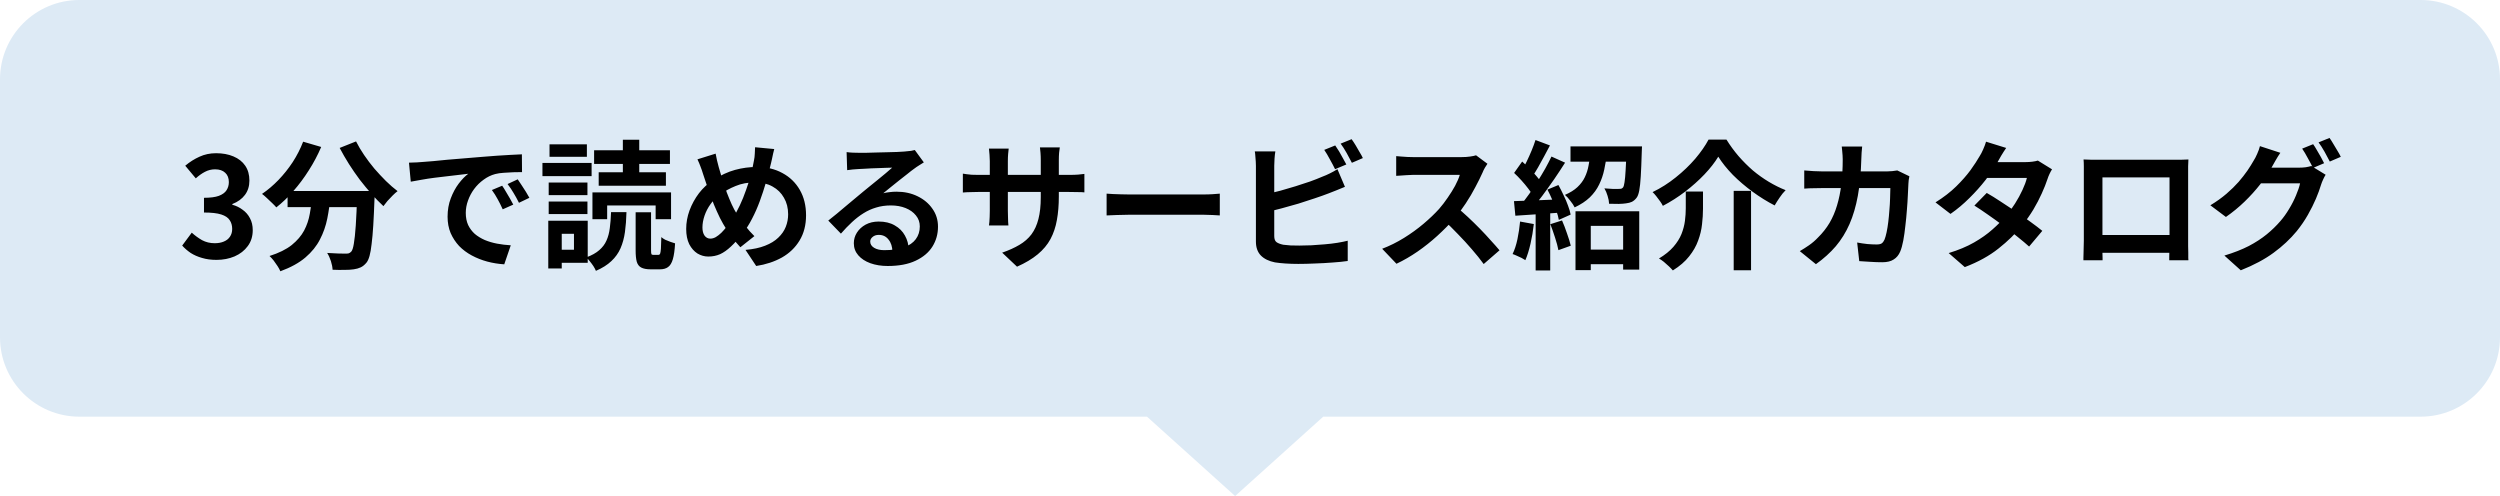
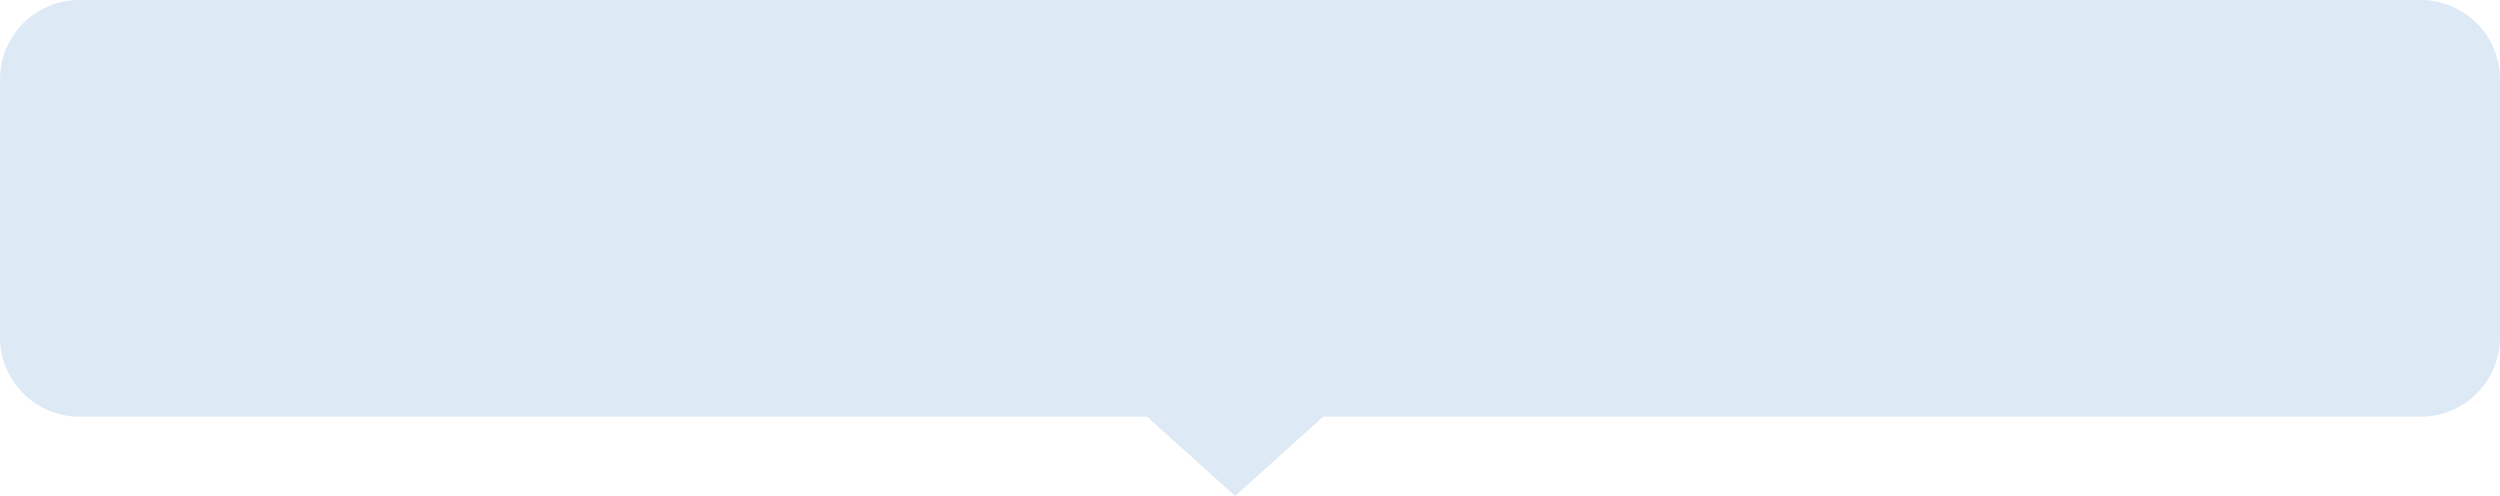
<svg xmlns="http://www.w3.org/2000/svg" width="252" height="50" viewBox="0 0 252 50" fill="none">
  <path d="M244 0C248.418 0 252 3.582 252 8V34C252 38.418 248.418 42 244 42H133.382L124.5 50L115.618 42H8C3.582 42 8.05318e-08 38.418 0 34V8C0 3.582 3.582 2.49649e-07 8 0H244Z" fill="#DDEAF5" />
-   <path d="M21.822 26.196C21.281 26.196 20.795 26.131 20.366 26C19.937 25.879 19.554 25.711 19.218 25.496C18.891 25.272 18.607 25.025 18.364 24.754L19.33 23.452C19.647 23.741 19.993 23.993 20.366 24.208C20.749 24.413 21.173 24.516 21.64 24.516C21.995 24.516 22.303 24.46 22.564 24.348C22.835 24.236 23.04 24.073 23.18 23.858C23.329 23.643 23.404 23.382 23.404 23.074C23.404 22.729 23.32 22.435 23.152 22.192C22.993 21.94 22.709 21.749 22.298 21.618C21.887 21.487 21.309 21.422 20.562 21.422V19.938C21.197 19.938 21.696 19.873 22.06 19.742C22.424 19.602 22.681 19.415 22.83 19.182C22.989 18.939 23.068 18.664 23.068 18.356C23.068 17.955 22.947 17.642 22.704 17.418C22.461 17.185 22.121 17.068 21.682 17.068C21.318 17.068 20.977 17.152 20.66 17.32C20.352 17.479 20.044 17.698 19.736 17.978L18.672 16.704C19.129 16.321 19.61 16.018 20.114 15.794C20.618 15.561 21.173 15.444 21.78 15.444C22.443 15.444 23.026 15.551 23.53 15.766C24.043 15.981 24.44 16.293 24.72 16.704C25 17.115 25.14 17.614 25.14 18.202C25.14 18.762 24.991 19.243 24.692 19.644C24.393 20.045 23.969 20.353 23.418 20.568V20.638C23.801 20.741 24.146 20.909 24.454 21.142C24.771 21.366 25.019 21.651 25.196 21.996C25.383 22.341 25.476 22.743 25.476 23.2C25.476 23.825 25.308 24.362 24.972 24.81C24.645 25.258 24.202 25.603 23.642 25.846C23.091 26.079 22.485 26.196 21.822 26.196ZM28.988 19.252H36.562V20.876H28.988V19.252ZM36.002 19.252H37.766C37.766 19.252 37.766 19.299 37.766 19.392C37.766 19.476 37.766 19.579 37.766 19.7C37.766 19.812 37.761 19.905 37.752 19.98C37.715 21.035 37.672 21.945 37.626 22.71C37.579 23.466 37.523 24.096 37.458 24.6C37.402 25.104 37.332 25.505 37.248 25.804C37.164 26.103 37.061 26.327 36.94 26.476C36.753 26.7 36.557 26.859 36.352 26.952C36.156 27.045 35.922 27.111 35.652 27.148C35.419 27.185 35.111 27.204 34.728 27.204C34.345 27.213 33.944 27.209 33.524 27.19C33.514 26.938 33.459 26.649 33.356 26.322C33.253 26.005 33.127 25.729 32.978 25.496C33.37 25.524 33.734 25.543 34.07 25.552C34.406 25.561 34.658 25.566 34.826 25.566C34.956 25.566 35.064 25.557 35.148 25.538C35.232 25.51 35.316 25.454 35.4 25.37C35.512 25.249 35.6 24.983 35.666 24.572C35.74 24.152 35.806 23.536 35.862 22.724C35.918 21.903 35.965 20.843 36.002 19.546V19.252ZM30.556 14.282L32.376 14.814C32.031 15.626 31.615 16.41 31.13 17.166C30.654 17.922 30.136 18.617 29.576 19.252C29.025 19.887 28.451 20.437 27.854 20.904C27.751 20.783 27.611 20.638 27.434 20.47C27.256 20.293 27.075 20.12 26.888 19.952C26.71 19.784 26.552 19.649 26.412 19.546C26.991 19.154 27.541 18.687 28.064 18.146C28.596 17.595 29.076 16.993 29.506 16.34C29.935 15.677 30.285 14.991 30.556 14.282ZM35.89 14.254C36.114 14.702 36.385 15.159 36.702 15.626C37.019 16.093 37.364 16.55 37.738 16.998C38.12 17.437 38.508 17.852 38.9 18.244C39.301 18.636 39.693 18.977 40.076 19.266C39.926 19.378 39.758 19.527 39.572 19.714C39.395 19.891 39.222 20.073 39.054 20.26C38.895 20.447 38.76 20.619 38.648 20.778C38.256 20.414 37.859 20.008 37.458 19.56C37.056 19.103 36.66 18.622 36.268 18.118C35.885 17.605 35.521 17.077 35.176 16.536C34.831 15.985 34.518 15.444 34.238 14.912L35.89 14.254ZM31.48 19.728H33.314C33.248 20.512 33.141 21.277 32.992 22.024C32.843 22.771 32.595 23.475 32.25 24.138C31.914 24.801 31.424 25.407 30.78 25.958C30.145 26.499 29.305 26.961 28.26 27.344C28.195 27.185 28.101 27.013 27.98 26.826C27.858 26.639 27.728 26.453 27.588 26.266C27.448 26.089 27.308 25.935 27.168 25.804C28.11 25.505 28.857 25.137 29.408 24.698C29.959 24.25 30.374 23.765 30.654 23.242C30.934 22.71 31.125 22.145 31.228 21.548C31.34 20.951 31.424 20.344 31.48 19.728ZM41.224 16.396C41.504 16.387 41.77 16.377 42.022 16.368C42.274 16.349 42.465 16.335 42.596 16.326C42.885 16.307 43.24 16.279 43.66 16.242C44.089 16.195 44.565 16.149 45.088 16.102C45.62 16.055 46.184 16.009 46.782 15.962C47.379 15.915 48 15.864 48.644 15.808C49.129 15.761 49.61 15.724 50.086 15.696C50.571 15.659 51.029 15.631 51.458 15.612C51.897 15.584 52.279 15.565 52.606 15.556L52.62 17.348C52.368 17.348 52.078 17.353 51.752 17.362C51.425 17.371 51.099 17.39 50.772 17.418C50.455 17.437 50.17 17.479 49.918 17.544C49.498 17.656 49.106 17.847 48.742 18.118C48.378 18.379 48.06 18.692 47.79 19.056C47.529 19.411 47.323 19.798 47.174 20.218C47.025 20.629 46.95 21.044 46.95 21.464C46.95 21.921 47.029 22.327 47.188 22.682C47.356 23.027 47.58 23.326 47.86 23.578C48.149 23.821 48.485 24.026 48.868 24.194C49.251 24.353 49.661 24.474 50.1 24.558C50.548 24.642 51.01 24.698 51.486 24.726L50.828 26.644C50.24 26.607 49.666 26.513 49.106 26.364C48.555 26.215 48.037 26.009 47.552 25.748C47.066 25.487 46.642 25.169 46.278 24.796C45.923 24.413 45.639 23.979 45.424 23.494C45.218 22.999 45.116 22.449 45.116 21.842C45.116 21.17 45.223 20.554 45.438 19.994C45.653 19.425 45.919 18.93 46.236 18.51C46.562 18.081 46.885 17.749 47.202 17.516C46.941 17.553 46.623 17.591 46.25 17.628C45.886 17.665 45.489 17.712 45.06 17.768C44.64 17.815 44.211 17.866 43.772 17.922C43.333 17.978 42.908 18.043 42.498 18.118C42.096 18.183 41.733 18.249 41.406 18.314L41.224 16.396ZM50.618 18.72C50.739 18.888 50.865 19.089 50.996 19.322C51.136 19.546 51.271 19.775 51.402 20.008C51.532 20.232 51.645 20.437 51.738 20.624L50.674 21.1C50.496 20.708 50.324 20.363 50.156 20.064C49.997 19.765 49.806 19.462 49.582 19.154L50.618 18.72ZM52.186 18.076C52.307 18.244 52.438 18.44 52.578 18.664C52.727 18.879 52.872 19.103 53.012 19.336C53.152 19.56 53.269 19.761 53.362 19.938L52.312 20.442C52.125 20.069 51.943 19.737 51.766 19.448C51.598 19.159 51.397 18.86 51.164 18.552L52.186 18.076ZM59.718 19.392H67.642V22.094H66.088V20.708H61.202V22.094H59.718V19.392ZM64.072 21.394H65.626V25.23C65.626 25.435 65.64 25.566 65.668 25.622C65.696 25.669 65.761 25.692 65.864 25.692C65.892 25.692 65.939 25.692 66.004 25.692C66.069 25.692 66.135 25.692 66.2 25.692C66.275 25.692 66.326 25.692 66.354 25.692C66.438 25.692 66.499 25.655 66.536 25.58C66.573 25.496 66.601 25.328 66.62 25.076C66.638 24.815 66.653 24.423 66.662 23.9C66.764 23.993 66.895 24.082 67.054 24.166C67.222 24.241 67.394 24.311 67.572 24.376C67.749 24.432 67.908 24.483 68.048 24.53C68.01 25.211 67.936 25.743 67.824 26.126C67.712 26.509 67.549 26.775 67.334 26.924C67.129 27.073 66.858 27.148 66.522 27.148C66.466 27.148 66.396 27.148 66.312 27.148C66.228 27.148 66.139 27.148 66.046 27.148C65.962 27.148 65.878 27.148 65.794 27.148C65.71 27.148 65.64 27.148 65.584 27.148C65.173 27.148 64.856 27.087 64.632 26.966C64.417 26.854 64.268 26.658 64.184 26.378C64.109 26.098 64.072 25.72 64.072 25.244V21.394ZM61.594 21.38H63.148C63.129 22.117 63.078 22.789 62.994 23.396C62.91 23.993 62.761 24.539 62.546 25.034C62.331 25.519 62.023 25.949 61.622 26.322C61.23 26.695 60.712 27.022 60.068 27.302C60.012 27.162 59.928 27.003 59.816 26.826C59.704 26.658 59.583 26.495 59.452 26.336C59.331 26.177 59.214 26.047 59.102 25.944C59.653 25.739 60.087 25.496 60.404 25.216C60.73 24.936 60.973 24.614 61.132 24.25C61.3 23.877 61.412 23.457 61.468 22.99C61.533 22.514 61.575 21.977 61.594 21.38ZM59.886 15.15H67.53V16.522H59.886V15.15ZM60.348 17.362H67.124V18.72H60.348V17.362ZM62.784 14.086H64.436V18.048H62.784V14.086ZM55.308 18.398H59.214V19.672H55.308V18.398ZM55.392 14.548H59.158V15.808H55.392V14.548ZM55.308 20.316H59.214V21.576H55.308V20.316ZM54.678 16.424H59.634V17.754H54.678V16.424ZM56.078 22.248H59.242V26.49H56.078V25.174H57.856V23.564H56.078V22.248ZM55.266 22.248H56.624V27.064H55.266V22.248ZM78.044 15.024C78.016 15.145 77.978 15.295 77.932 15.472C77.894 15.649 77.857 15.827 77.82 16.004C77.782 16.181 77.75 16.326 77.722 16.438C77.573 17.063 77.404 17.703 77.218 18.356C77.031 19 76.821 19.639 76.588 20.274C76.355 20.909 76.093 21.501 75.804 22.052C75.524 22.603 75.211 23.093 74.866 23.522C74.446 24.063 74.049 24.507 73.676 24.852C73.312 25.197 72.948 25.454 72.584 25.622C72.22 25.781 71.823 25.86 71.394 25.86C71.011 25.86 70.647 25.757 70.302 25.552C69.966 25.337 69.691 25.025 69.476 24.614C69.27 24.194 69.168 23.681 69.168 23.074C69.168 22.449 69.28 21.828 69.504 21.212C69.737 20.587 70.055 20.008 70.456 19.476C70.867 18.944 71.347 18.501 71.898 18.146C72.644 17.661 73.377 17.32 74.096 17.124C74.814 16.928 75.547 16.83 76.294 16.83C77.264 16.83 78.123 17.035 78.87 17.446C79.617 17.847 80.2 18.412 80.62 19.14C81.04 19.868 81.25 20.722 81.25 21.702C81.25 22.682 81.031 23.531 80.592 24.25C80.162 24.959 79.57 25.529 78.814 25.958C78.058 26.378 77.195 26.663 76.224 26.812L75.146 25.188C75.921 25.123 76.579 24.983 77.12 24.768C77.671 24.553 78.114 24.283 78.45 23.956C78.795 23.629 79.047 23.265 79.206 22.864C79.365 22.463 79.444 22.043 79.444 21.604C79.444 20.969 79.304 20.414 79.024 19.938C78.753 19.453 78.371 19.075 77.876 18.804C77.381 18.524 76.798 18.384 76.126 18.384C75.388 18.384 74.731 18.505 74.152 18.748C73.573 18.981 73.041 19.275 72.556 19.63C72.192 19.891 71.879 20.209 71.618 20.582C71.356 20.946 71.156 21.333 71.016 21.744C70.876 22.155 70.806 22.551 70.806 22.934C70.806 23.27 70.876 23.541 71.016 23.746C71.165 23.951 71.361 24.054 71.604 24.054C71.781 24.054 71.963 24.003 72.15 23.9C72.337 23.788 72.523 23.643 72.71 23.466C72.897 23.279 73.083 23.065 73.27 22.822C73.457 22.579 73.643 22.323 73.83 22.052C74.091 21.651 74.338 21.203 74.572 20.708C74.805 20.213 75.015 19.695 75.202 19.154C75.398 18.613 75.561 18.09 75.692 17.586C75.823 17.073 75.925 16.601 76 16.172C76.046 15.967 76.075 15.733 76.084 15.472C76.103 15.211 76.112 15.001 76.112 14.842L78.044 15.024ZM72.136 15.486C72.183 15.719 72.229 15.948 72.276 16.172C72.332 16.396 72.388 16.615 72.444 16.83C72.546 17.213 72.668 17.628 72.808 18.076C72.948 18.515 73.097 18.953 73.256 19.392C73.424 19.831 73.592 20.237 73.76 20.61C73.928 20.974 74.096 21.287 74.264 21.548C74.507 21.921 74.782 22.313 75.09 22.724C75.398 23.125 75.715 23.485 76.042 23.802L74.628 24.922C74.348 24.614 74.096 24.32 73.872 24.04C73.657 23.751 73.433 23.429 73.2 23.074C72.995 22.757 72.784 22.388 72.57 21.968C72.365 21.548 72.159 21.091 71.954 20.596C71.758 20.101 71.567 19.593 71.38 19.07C71.203 18.547 71.03 18.029 70.862 17.516C70.787 17.264 70.703 17.021 70.61 16.788C70.526 16.555 70.423 16.312 70.302 16.06L72.136 15.486ZM85.338 15.332C85.534 15.36 85.744 15.379 85.968 15.388C86.192 15.397 86.406 15.402 86.612 15.402C86.761 15.402 86.985 15.402 87.284 15.402C87.582 15.393 87.918 15.383 88.292 15.374C88.674 15.365 89.052 15.355 89.426 15.346C89.799 15.337 90.135 15.327 90.434 15.318C90.742 15.299 90.98 15.285 91.148 15.276C91.437 15.248 91.666 15.225 91.834 15.206C92.002 15.178 92.128 15.15 92.212 15.122L93.122 16.368C92.963 16.471 92.8 16.573 92.632 16.676C92.464 16.779 92.3 16.891 92.142 17.012C91.955 17.143 91.731 17.315 91.47 17.53C91.209 17.735 90.928 17.955 90.63 18.188C90.341 18.421 90.056 18.65 89.776 18.874C89.505 19.098 89.258 19.299 89.034 19.476C89.267 19.42 89.491 19.383 89.706 19.364C89.921 19.336 90.14 19.322 90.364 19.322C91.157 19.322 91.867 19.476 92.492 19.784C93.126 20.092 93.626 20.512 93.99 21.044C94.363 21.567 94.55 22.169 94.55 22.85C94.55 23.587 94.363 24.255 93.99 24.852C93.617 25.449 93.052 25.925 92.296 26.28C91.549 26.635 90.611 26.812 89.482 26.812C88.838 26.812 88.254 26.719 87.732 26.532C87.219 26.345 86.812 26.079 86.514 25.734C86.215 25.389 86.066 24.983 86.066 24.516C86.066 24.133 86.168 23.779 86.374 23.452C86.588 23.116 86.882 22.845 87.256 22.64C87.638 22.435 88.077 22.332 88.572 22.332C89.216 22.332 89.757 22.463 90.196 22.724C90.644 22.976 90.984 23.317 91.218 23.746C91.46 24.175 91.587 24.647 91.596 25.16L89.958 25.384C89.948 24.871 89.818 24.46 89.566 24.152C89.323 23.835 88.996 23.676 88.586 23.676C88.325 23.676 88.115 23.746 87.956 23.886C87.797 24.017 87.718 24.171 87.718 24.348C87.718 24.609 87.849 24.819 88.11 24.978C88.371 25.137 88.712 25.216 89.132 25.216C89.925 25.216 90.588 25.123 91.12 24.936C91.652 24.74 92.049 24.465 92.31 24.11C92.581 23.746 92.716 23.317 92.716 22.822C92.716 22.402 92.585 22.033 92.324 21.716C92.072 21.399 91.727 21.151 91.288 20.974C90.849 20.797 90.355 20.708 89.804 20.708C89.263 20.708 88.768 20.778 88.32 20.918C87.872 21.049 87.447 21.24 87.046 21.492C86.654 21.735 86.266 22.033 85.884 22.388C85.51 22.733 85.137 23.121 84.764 23.55L83.49 22.234C83.742 22.029 84.026 21.8 84.344 21.548C84.661 21.287 84.983 21.016 85.31 20.736C85.646 20.456 85.959 20.195 86.248 19.952C86.546 19.7 86.799 19.49 87.004 19.322C87.2 19.163 87.428 18.977 87.69 18.762C87.951 18.547 88.222 18.328 88.502 18.104C88.782 17.871 89.048 17.651 89.3 17.446C89.552 17.231 89.762 17.049 89.93 16.9C89.79 16.9 89.608 16.905 89.384 16.914C89.16 16.923 88.912 16.933 88.642 16.942C88.38 16.951 88.115 16.961 87.844 16.97C87.582 16.979 87.335 16.993 87.102 17.012C86.878 17.021 86.691 17.031 86.542 17.04C86.355 17.049 86.159 17.063 85.954 17.082C85.749 17.101 85.562 17.124 85.394 17.152L85.338 15.332ZM106.73 19.812C106.73 20.68 106.664 21.469 106.534 22.178C106.412 22.878 106.198 23.517 105.89 24.096C105.582 24.665 105.152 25.179 104.602 25.636C104.051 26.093 103.356 26.509 102.516 26.882L101.018 25.468C101.69 25.235 102.268 24.973 102.754 24.684C103.248 24.395 103.654 24.04 103.972 23.62C104.289 23.191 104.522 22.677 104.672 22.08C104.83 21.473 104.91 20.741 104.91 19.882V16.158C104.91 15.869 104.9 15.617 104.882 15.402C104.863 15.178 104.844 14.996 104.826 14.856H106.828C106.809 14.996 106.786 15.178 106.758 15.402C106.739 15.617 106.73 15.869 106.73 16.158V19.812ZM101.676 14.982C101.657 15.113 101.638 15.29 101.62 15.514C101.601 15.729 101.592 15.971 101.592 16.242V21.254C101.592 21.459 101.596 21.66 101.606 21.856C101.615 22.043 101.62 22.211 101.62 22.36C101.629 22.5 101.638 22.621 101.648 22.724H99.688C99.707 22.621 99.721 22.5 99.73 22.36C99.739 22.211 99.749 22.043 99.758 21.856C99.767 21.66 99.772 21.459 99.772 21.254V16.242C99.772 16.037 99.763 15.827 99.744 15.612C99.734 15.397 99.716 15.187 99.688 14.982H101.676ZM97.056 17.502C97.149 17.511 97.27 17.53 97.42 17.558C97.569 17.577 97.742 17.595 97.938 17.614C98.134 17.623 98.349 17.628 98.582 17.628H107.766C108.139 17.628 108.442 17.619 108.676 17.6C108.909 17.581 109.119 17.558 109.306 17.53V19.392C109.156 19.373 108.956 19.364 108.704 19.364C108.452 19.355 108.139 19.35 107.766 19.35H98.582C98.349 19.35 98.134 19.355 97.938 19.364C97.751 19.364 97.583 19.369 97.434 19.378C97.294 19.387 97.168 19.397 97.056 19.406V17.502ZM111.546 19.518C111.714 19.527 111.928 19.541 112.19 19.56C112.451 19.569 112.722 19.579 113.002 19.588C113.291 19.597 113.557 19.602 113.8 19.602C114.033 19.602 114.322 19.602 114.668 19.602C115.013 19.602 115.386 19.602 115.788 19.602C116.198 19.602 116.618 19.602 117.048 19.602C117.486 19.602 117.92 19.602 118.35 19.602C118.779 19.602 119.185 19.602 119.568 19.602C119.95 19.602 120.291 19.602 120.59 19.602C120.898 19.602 121.14 19.602 121.318 19.602C121.644 19.602 121.952 19.593 122.242 19.574C122.531 19.546 122.769 19.527 122.956 19.518V21.716C122.797 21.707 122.559 21.693 122.242 21.674C121.924 21.655 121.616 21.646 121.318 21.646C121.14 21.646 120.898 21.646 120.59 21.646C120.282 21.646 119.936 21.646 119.554 21.646C119.171 21.646 118.765 21.646 118.336 21.646C117.916 21.646 117.486 21.646 117.048 21.646C116.609 21.646 116.184 21.646 115.774 21.646C115.372 21.646 114.999 21.646 114.654 21.646C114.318 21.646 114.033 21.646 113.8 21.646C113.398 21.646 112.988 21.655 112.568 21.674C112.148 21.683 111.807 21.697 111.546 21.716V19.518ZM134.59 14.66C134.711 14.828 134.842 15.029 134.982 15.262C135.122 15.495 135.252 15.729 135.374 15.962C135.504 16.195 135.616 16.401 135.71 16.578L134.576 17.054C134.436 16.765 134.263 16.438 134.058 16.074C133.862 15.701 133.67 15.379 133.484 15.108L134.59 14.66ZM136.242 14.03C136.372 14.207 136.508 14.413 136.648 14.646C136.788 14.879 136.923 15.113 137.054 15.346C137.194 15.57 137.301 15.766 137.376 15.934L136.27 16.41C136.12 16.111 135.943 15.78 135.738 15.416C135.532 15.052 135.332 14.739 135.136 14.478L136.242 14.03ZM128.556 15.262C128.518 15.477 128.49 15.724 128.472 16.004C128.453 16.284 128.444 16.522 128.444 16.718C128.444 16.858 128.444 17.105 128.444 17.46C128.444 17.805 128.444 18.216 128.444 18.692C128.444 19.168 128.444 19.667 128.444 20.19C128.444 20.703 128.444 21.203 128.444 21.688C128.444 22.164 128.444 22.589 128.444 22.962C128.444 23.335 128.444 23.611 128.444 23.788C128.444 24.087 128.518 24.292 128.668 24.404C128.817 24.516 129.046 24.605 129.354 24.67C129.568 24.698 129.816 24.721 130.096 24.74C130.376 24.749 130.67 24.754 130.978 24.754C131.342 24.754 131.743 24.745 132.182 24.726C132.63 24.698 133.078 24.665 133.526 24.628C133.983 24.591 134.412 24.539 134.814 24.474C135.215 24.409 135.56 24.339 135.85 24.264V26.308C135.411 26.373 134.902 26.425 134.324 26.462C133.745 26.509 133.152 26.541 132.546 26.56C131.948 26.588 131.388 26.602 130.866 26.602C130.408 26.602 129.974 26.588 129.564 26.56C129.162 26.532 128.812 26.495 128.514 26.448C127.907 26.327 127.436 26.098 127.1 25.762C126.764 25.417 126.596 24.945 126.596 24.348C126.596 24.077 126.596 23.727 126.596 23.298C126.596 22.859 126.596 22.379 126.596 21.856C126.596 21.324 126.596 20.792 126.596 20.26C126.596 19.719 126.596 19.21 126.596 18.734C126.596 18.249 126.596 17.829 126.596 17.474C126.596 17.119 126.596 16.867 126.596 16.718C126.596 16.615 126.591 16.475 126.582 16.298C126.572 16.121 126.558 15.939 126.54 15.752C126.53 15.565 126.512 15.402 126.484 15.262H128.556ZM127.632 19.56C128.08 19.467 128.556 19.355 129.06 19.224C129.564 19.084 130.072 18.935 130.586 18.776C131.099 18.617 131.584 18.459 132.042 18.3C132.508 18.132 132.924 17.969 133.288 17.81C133.54 17.717 133.787 17.609 134.03 17.488C134.282 17.367 134.543 17.222 134.814 17.054L135.57 18.832C135.299 18.935 135.014 19.051 134.716 19.182C134.426 19.303 134.165 19.406 133.932 19.49C133.521 19.649 133.05 19.817 132.518 19.994C131.995 20.171 131.449 20.349 130.88 20.526C130.31 20.694 129.746 20.853 129.186 21.002C128.635 21.151 128.122 21.282 127.646 21.394L127.632 19.56ZM149.934 16.508C149.878 16.592 149.794 16.723 149.682 16.9C149.579 17.077 149.5 17.241 149.444 17.39C149.248 17.829 149.005 18.319 148.716 18.86C148.436 19.401 148.114 19.947 147.75 20.498C147.395 21.039 147.017 21.548 146.616 22.024C146.093 22.612 145.514 23.195 144.88 23.774C144.254 24.343 143.592 24.871 142.892 25.356C142.201 25.832 141.492 26.243 140.764 26.588L139.322 25.076C140.078 24.787 140.81 24.423 141.52 23.984C142.229 23.545 142.887 23.069 143.494 22.556C144.1 22.043 144.623 21.543 145.062 21.058C145.37 20.703 145.659 20.325 145.93 19.924C146.21 19.523 146.457 19.126 146.672 18.734C146.886 18.333 147.045 17.964 147.148 17.628C147.054 17.628 146.886 17.628 146.644 17.628C146.401 17.628 146.116 17.628 145.79 17.628C145.472 17.628 145.136 17.628 144.782 17.628C144.427 17.628 144.086 17.628 143.76 17.628C143.442 17.628 143.162 17.628 142.92 17.628C142.677 17.628 142.504 17.628 142.402 17.628C142.206 17.628 142 17.637 141.786 17.656C141.571 17.665 141.366 17.679 141.17 17.698C140.983 17.707 140.838 17.717 140.736 17.726V15.738C140.876 15.747 141.048 15.761 141.254 15.78C141.459 15.799 141.664 15.813 141.87 15.822C142.084 15.831 142.262 15.836 142.402 15.836C142.523 15.836 142.714 15.836 142.976 15.836C143.237 15.836 143.536 15.836 143.872 15.836C144.208 15.836 144.553 15.836 144.908 15.836C145.272 15.836 145.617 15.836 145.944 15.836C146.28 15.836 146.569 15.836 146.812 15.836C147.054 15.836 147.232 15.836 147.344 15.836C147.652 15.836 147.932 15.817 148.184 15.78C148.445 15.743 148.646 15.701 148.786 15.654L149.934 16.508ZM146.798 20.862C147.162 21.151 147.549 21.487 147.96 21.87C148.37 22.253 148.776 22.649 149.178 23.06C149.579 23.471 149.948 23.867 150.284 24.25C150.629 24.623 150.918 24.95 151.152 25.23L149.556 26.616C149.21 26.14 148.814 25.645 148.366 25.132C147.927 24.619 147.46 24.11 146.966 23.606C146.48 23.093 145.986 22.607 145.482 22.15L146.798 20.862ZM159.594 25.16H164.41V26.63H159.594V25.16ZM158.81 21.296H165.236V27.176H163.612V22.766H160.35V27.232H158.81V21.296ZM158.306 14.758H164.718V16.298H158.306V14.758ZM163.948 14.758H165.516C165.516 14.758 165.511 14.837 165.502 14.996C165.502 15.145 165.497 15.271 165.488 15.374C165.46 16.345 165.427 17.143 165.39 17.768C165.352 18.384 165.301 18.865 165.236 19.21C165.17 19.555 165.077 19.803 164.956 19.952C164.816 20.129 164.662 20.26 164.494 20.344C164.335 20.419 164.139 20.47 163.906 20.498C163.728 20.526 163.486 20.545 163.178 20.554C162.87 20.554 162.543 20.549 162.198 20.54C162.188 20.297 162.137 20.031 162.044 19.742C161.96 19.453 161.852 19.201 161.722 18.986C162.011 19.014 162.286 19.033 162.548 19.042C162.809 19.042 163.005 19.042 163.136 19.042C163.248 19.042 163.336 19.037 163.402 19.028C163.467 19.009 163.532 18.967 163.598 18.902C163.663 18.818 163.714 18.641 163.752 18.37C163.798 18.09 163.836 17.679 163.864 17.138C163.901 16.597 163.929 15.883 163.948 14.996V14.758ZM160.322 15.402H161.974C161.918 15.99 161.829 16.555 161.708 17.096C161.596 17.628 161.423 18.132 161.19 18.608C160.966 19.075 160.653 19.504 160.252 19.896C159.85 20.279 159.342 20.615 158.726 20.904C158.632 20.708 158.488 20.489 158.292 20.246C158.105 19.994 157.923 19.793 157.746 19.644C158.268 19.42 158.688 19.159 159.006 18.86C159.332 18.552 159.58 18.221 159.748 17.866C159.925 17.502 160.051 17.11 160.126 16.69C160.21 16.27 160.275 15.841 160.322 15.402ZM154.778 14.114L156.234 14.66C156.047 15.015 155.851 15.383 155.646 15.766C155.44 16.149 155.24 16.513 155.044 16.858C154.848 17.203 154.661 17.502 154.484 17.754L153.364 17.278C153.532 16.989 153.704 16.662 153.882 16.298C154.059 15.934 154.227 15.561 154.386 15.178C154.544 14.795 154.675 14.441 154.778 14.114ZM156.388 15.78L157.76 16.396C157.424 16.928 157.055 17.488 156.654 18.076C156.252 18.655 155.851 19.215 155.45 19.756C155.048 20.288 154.67 20.755 154.316 21.156L153.336 20.61C153.597 20.293 153.868 19.938 154.148 19.546C154.428 19.145 154.703 18.729 154.974 18.3C155.254 17.861 155.515 17.427 155.758 16.998C156 16.559 156.21 16.153 156.388 15.78ZM152.622 17.432L153.434 16.284C153.676 16.499 153.924 16.737 154.176 16.998C154.437 17.25 154.675 17.507 154.89 17.768C155.114 18.02 155.282 18.249 155.394 18.454L154.54 19.756C154.428 19.532 154.264 19.285 154.05 19.014C153.844 18.743 153.616 18.468 153.364 18.188C153.112 17.908 152.864 17.656 152.622 17.432ZM155.982 19.112L157.088 18.65C157.265 18.967 157.438 19.308 157.606 19.672C157.783 20.027 157.932 20.377 158.054 20.722C158.184 21.058 158.273 21.361 158.32 21.632L157.13 22.164C157.083 21.893 156.999 21.585 156.878 21.24C156.766 20.885 156.63 20.521 156.472 20.148C156.313 19.775 156.15 19.429 155.982 19.112ZM152.608 20.274C153.252 20.255 154.022 20.227 154.918 20.19C155.814 20.153 156.724 20.115 157.648 20.078L157.634 21.408C156.766 21.473 155.902 21.534 155.044 21.59C154.194 21.646 153.429 21.697 152.748 21.744L152.608 20.274ZM156.276 22.598L157.452 22.22C157.629 22.621 157.797 23.06 157.956 23.536C158.124 24.003 158.25 24.413 158.334 24.768L157.088 25.216C157.022 24.861 156.91 24.441 156.752 23.956C156.593 23.461 156.434 23.009 156.276 22.598ZM153.224 22.332L154.61 22.584C154.535 23.256 154.423 23.919 154.274 24.572C154.124 25.225 153.952 25.776 153.756 26.224C153.662 26.159 153.536 26.084 153.378 26C153.219 25.925 153.056 25.851 152.888 25.776C152.729 25.701 152.589 25.645 152.468 25.608C152.673 25.188 152.836 24.689 152.958 24.11C153.079 23.522 153.168 22.929 153.224 22.332ZM154.792 21.016H156.262V27.26H154.792V21.016ZM173.202 15.794C172.847 16.382 172.38 16.979 171.802 17.586C171.223 18.193 170.574 18.771 169.856 19.322C169.146 19.863 168.4 20.339 167.616 20.75C167.55 20.61 167.457 20.456 167.336 20.288C167.214 20.12 167.088 19.952 166.958 19.784C166.827 19.616 166.701 19.476 166.58 19.364C167.41 18.963 168.19 18.468 168.918 17.88C169.655 17.292 170.308 16.667 170.878 16.004C171.447 15.332 171.895 14.688 172.222 14.072H174.028C174.392 14.66 174.798 15.215 175.246 15.738C175.703 16.261 176.184 16.741 176.688 17.18C177.201 17.609 177.738 17.992 178.298 18.328C178.858 18.664 179.422 18.944 179.992 19.168C179.777 19.383 179.576 19.63 179.39 19.91C179.203 20.181 179.035 20.447 178.886 20.708C178.139 20.325 177.402 19.868 176.674 19.336C175.946 18.804 175.278 18.235 174.672 17.628C174.074 17.012 173.584 16.401 173.202 15.794ZM174.756 19.238H176.506V27.246H174.756V19.238ZM169.926 19.308H171.662V21.044C171.662 21.539 171.629 22.061 171.564 22.612C171.508 23.153 171.377 23.699 171.172 24.25C170.976 24.801 170.672 25.333 170.262 25.846C169.86 26.359 169.314 26.831 168.624 27.26C168.521 27.139 168.386 26.999 168.218 26.84C168.059 26.691 167.891 26.541 167.714 26.392C167.536 26.252 167.373 26.14 167.224 26.056C167.83 25.692 168.316 25.3 168.68 24.88C169.044 24.46 169.314 24.031 169.492 23.592C169.669 23.144 169.786 22.701 169.842 22.262C169.898 21.823 169.926 21.403 169.926 21.002V19.308ZM187.706 14.772C187.687 14.931 187.668 15.136 187.65 15.388C187.64 15.64 187.631 15.85 187.622 16.018C187.584 17.409 187.468 18.645 187.272 19.728C187.076 20.801 186.796 21.753 186.432 22.584C186.068 23.415 185.606 24.161 185.046 24.824C184.486 25.477 183.818 26.079 183.044 26.63L181.42 25.314C181.709 25.146 182.017 24.95 182.344 24.726C182.68 24.493 182.983 24.231 183.254 23.942C183.711 23.494 184.098 23.004 184.416 22.472C184.733 21.931 184.985 21.343 185.172 20.708C185.368 20.064 185.512 19.359 185.606 18.594C185.699 17.829 185.746 16.984 185.746 16.06C185.746 15.957 185.741 15.827 185.732 15.668C185.722 15.5 185.708 15.337 185.69 15.178C185.68 15.019 185.666 14.884 185.648 14.772H187.706ZM192.466 17.768C192.447 17.88 192.424 18.011 192.396 18.16C192.377 18.309 192.368 18.426 192.368 18.51C192.358 18.809 192.34 19.191 192.312 19.658C192.293 20.125 192.26 20.629 192.214 21.17C192.176 21.702 192.125 22.234 192.06 22.766C192.004 23.298 191.934 23.793 191.85 24.25C191.766 24.698 191.663 25.067 191.542 25.356C191.392 25.711 191.173 25.977 190.884 26.154C190.604 26.341 190.221 26.434 189.736 26.434C189.334 26.434 188.933 26.42 188.532 26.392C188.13 26.373 187.757 26.35 187.412 26.322L187.202 24.446C187.547 24.511 187.892 24.563 188.238 24.6C188.583 24.628 188.891 24.642 189.162 24.642C189.395 24.642 189.568 24.605 189.68 24.53C189.792 24.446 189.885 24.32 189.96 24.152C190.034 23.965 190.104 23.718 190.17 23.41C190.235 23.102 190.291 22.757 190.338 22.374C190.384 21.991 190.422 21.595 190.45 21.184C190.487 20.773 190.51 20.377 190.52 19.994C190.538 19.602 190.548 19.257 190.548 18.958H183.716C183.482 18.958 183.193 18.963 182.848 18.972C182.502 18.972 182.176 18.986 181.868 19.014V17.18C182.166 17.208 182.484 17.231 182.82 17.25C183.156 17.269 183.454 17.278 183.716 17.278H190.198C190.375 17.278 190.552 17.269 190.73 17.25C190.916 17.231 191.089 17.208 191.248 17.18L192.466 17.768ZM200.264 19.448C200.693 19.691 201.16 19.98 201.664 20.316C202.177 20.643 202.695 20.983 203.218 21.338C203.74 21.693 204.23 22.038 204.688 22.374C205.154 22.71 205.546 23.009 205.864 23.27L204.534 24.852C204.226 24.572 203.843 24.25 203.386 23.886C202.938 23.513 202.452 23.135 201.93 22.752C201.407 22.36 200.889 21.987 200.376 21.632C199.872 21.277 199.419 20.974 199.018 20.722L200.264 19.448ZM206.844 17.068C206.76 17.199 206.676 17.353 206.592 17.53C206.508 17.707 206.438 17.885 206.382 18.062C206.242 18.491 206.05 18.972 205.808 19.504C205.574 20.027 205.294 20.563 204.968 21.114C204.641 21.655 204.268 22.187 203.848 22.71C203.185 23.531 202.387 24.311 201.454 25.048C200.53 25.785 199.396 26.411 198.052 26.924L196.428 25.51C197.408 25.211 198.257 24.857 198.976 24.446C199.694 24.035 200.315 23.597 200.838 23.13C201.37 22.663 201.832 22.197 202.224 21.73C202.541 21.366 202.84 20.96 203.12 20.512C203.409 20.055 203.656 19.602 203.862 19.154C204.076 18.697 204.226 18.291 204.31 17.936H199.578L200.222 16.34H204.198C204.422 16.34 204.641 16.326 204.856 16.298C205.08 16.27 205.266 16.233 205.416 16.186L206.844 17.068ZM202.224 14.912C202.056 15.155 201.888 15.416 201.72 15.696C201.561 15.976 201.44 16.191 201.356 16.34C201.038 16.9 200.637 17.497 200.152 18.132C199.666 18.757 199.12 19.369 198.514 19.966C197.916 20.563 197.282 21.095 196.61 21.562L195.098 20.4C195.919 19.887 196.614 19.35 197.184 18.79C197.762 18.221 198.243 17.675 198.626 17.152C199.008 16.62 199.316 16.149 199.55 15.738C199.662 15.57 199.778 15.346 199.9 15.066C200.03 14.777 200.128 14.515 200.194 14.282L202.224 14.912ZM210.022 16.074C210.311 16.083 210.582 16.093 210.834 16.102C211.095 16.102 211.319 16.102 211.506 16.102C211.655 16.102 211.884 16.102 212.192 16.102C212.509 16.102 212.878 16.102 213.298 16.102C213.718 16.102 214.166 16.102 214.642 16.102C215.118 16.102 215.594 16.102 216.07 16.102C216.555 16.102 217.008 16.102 217.428 16.102C217.848 16.102 218.212 16.102 218.52 16.102C218.837 16.102 219.066 16.102 219.206 16.102C219.383 16.102 219.593 16.102 219.836 16.102C220.088 16.093 220.34 16.083 220.592 16.074C220.582 16.289 220.573 16.517 220.564 16.76C220.564 16.993 220.564 17.217 220.564 17.432C220.564 17.563 220.564 17.768 220.564 18.048C220.564 18.319 220.564 18.645 220.564 19.028C220.564 19.401 220.564 19.803 220.564 20.232C220.564 20.652 220.564 21.077 220.564 21.506C220.564 21.935 220.564 22.341 220.564 22.724C220.564 23.097 220.564 23.424 220.564 23.704C220.564 23.975 220.564 24.171 220.564 24.292C220.564 24.432 220.564 24.609 220.564 24.824C220.573 25.029 220.578 25.239 220.578 25.454C220.578 25.659 220.578 25.841 220.578 26C220.587 26.149 220.592 26.229 220.592 26.238H218.66C218.66 26.219 218.66 26.107 218.66 25.902C218.669 25.687 218.674 25.435 218.674 25.146C218.683 24.857 218.688 24.586 218.688 24.334C218.688 24.213 218.688 24.007 218.688 23.718C218.688 23.429 218.688 23.088 218.688 22.696C218.688 22.304 218.688 21.889 218.688 21.45C218.688 21.011 218.688 20.582 218.688 20.162C218.688 19.742 218.688 19.359 218.688 19.014C218.688 18.669 218.688 18.393 218.688 18.188C218.688 17.983 218.688 17.88 218.688 17.88H211.926C211.926 17.88 211.926 17.983 211.926 18.188C211.926 18.393 211.926 18.669 211.926 19.014C211.926 19.35 211.926 19.733 211.926 20.162C211.926 20.582 211.926 21.011 211.926 21.45C211.926 21.879 211.926 22.295 211.926 22.696C211.926 23.088 211.926 23.429 211.926 23.718C211.926 24.007 211.926 24.213 211.926 24.334C211.926 24.502 211.926 24.693 211.926 24.908C211.926 25.113 211.926 25.314 211.926 25.51C211.935 25.706 211.94 25.869 211.94 26C211.94 26.14 211.94 26.219 211.94 26.238H210.008C210.008 26.219 210.008 26.14 210.008 26C210.017 25.86 210.022 25.687 210.022 25.482C210.031 25.277 210.036 25.067 210.036 24.852C210.045 24.637 210.05 24.446 210.05 24.278C210.05 24.157 210.05 23.961 210.05 23.69C210.05 23.41 210.05 23.079 210.05 22.696C210.05 22.313 210.05 21.912 210.05 21.492C210.05 21.063 210.05 20.633 210.05 20.204C210.05 19.775 210.05 19.373 210.05 19C210.05 18.617 210.05 18.291 210.05 18.02C210.05 17.749 210.05 17.553 210.05 17.432C210.05 17.236 210.05 17.012 210.05 16.76C210.05 16.499 210.04 16.27 210.022 16.074ZM219.388 23.69V25.482H210.974V23.69H219.388ZM233.164 14.534C233.285 14.702 233.411 14.903 233.542 15.136C233.682 15.369 233.817 15.603 233.948 15.836C234.078 16.069 234.186 16.275 234.27 16.452L233.15 16.928C233.01 16.639 232.837 16.312 232.632 15.948C232.436 15.575 232.244 15.253 232.058 14.982L233.164 14.534ZM234.816 13.904C234.937 14.072 235.068 14.277 235.208 14.52C235.357 14.753 235.497 14.987 235.628 15.22C235.768 15.444 235.875 15.64 235.95 15.808L234.844 16.284C234.694 15.985 234.517 15.654 234.312 15.29C234.106 14.926 233.906 14.613 233.71 14.352L234.816 13.904ZM234.424 17.614C234.34 17.745 234.256 17.903 234.172 18.09C234.088 18.267 234.018 18.445 233.962 18.622C233.84 19.033 233.668 19.504 233.444 20.036C233.22 20.559 232.949 21.1 232.632 21.66C232.314 22.22 231.941 22.766 231.512 23.298C230.849 24.101 230.07 24.829 229.174 25.482C228.287 26.135 227.186 26.723 225.87 27.246L224.218 25.762C225.17 25.473 225.991 25.151 226.682 24.796C227.372 24.432 227.974 24.04 228.488 23.62C229.001 23.2 229.458 22.757 229.86 22.29C230.177 21.926 230.471 21.515 230.742 21.058C231.022 20.601 231.255 20.143 231.442 19.686C231.638 19.229 231.773 18.827 231.848 18.482H227.13L227.774 16.9C227.895 16.9 228.096 16.9 228.376 16.9C228.656 16.9 228.968 16.9 229.314 16.9C229.659 16.9 230 16.9 230.336 16.9C230.681 16.9 230.984 16.9 231.246 16.9C231.507 16.9 231.68 16.9 231.764 16.9C231.988 16.9 232.207 16.886 232.422 16.858C232.646 16.821 232.832 16.779 232.982 16.732L234.424 17.614ZM229.86 15.402C229.692 15.645 229.528 15.906 229.37 16.186C229.211 16.466 229.09 16.681 229.006 16.83C228.688 17.39 228.296 17.973 227.83 18.58C227.363 19.177 226.836 19.761 226.248 20.33C225.669 20.89 225.044 21.403 224.372 21.87L222.804 20.694C223.42 20.321 223.961 19.933 224.428 19.532C224.894 19.131 225.3 18.734 225.646 18.342C225.991 17.941 226.29 17.558 226.542 17.194C226.794 16.821 227.004 16.485 227.172 16.186C227.284 16.018 227.4 15.794 227.522 15.514C227.652 15.225 227.746 14.963 227.802 14.73L229.86 15.402Z" fill="black" />
</svg>